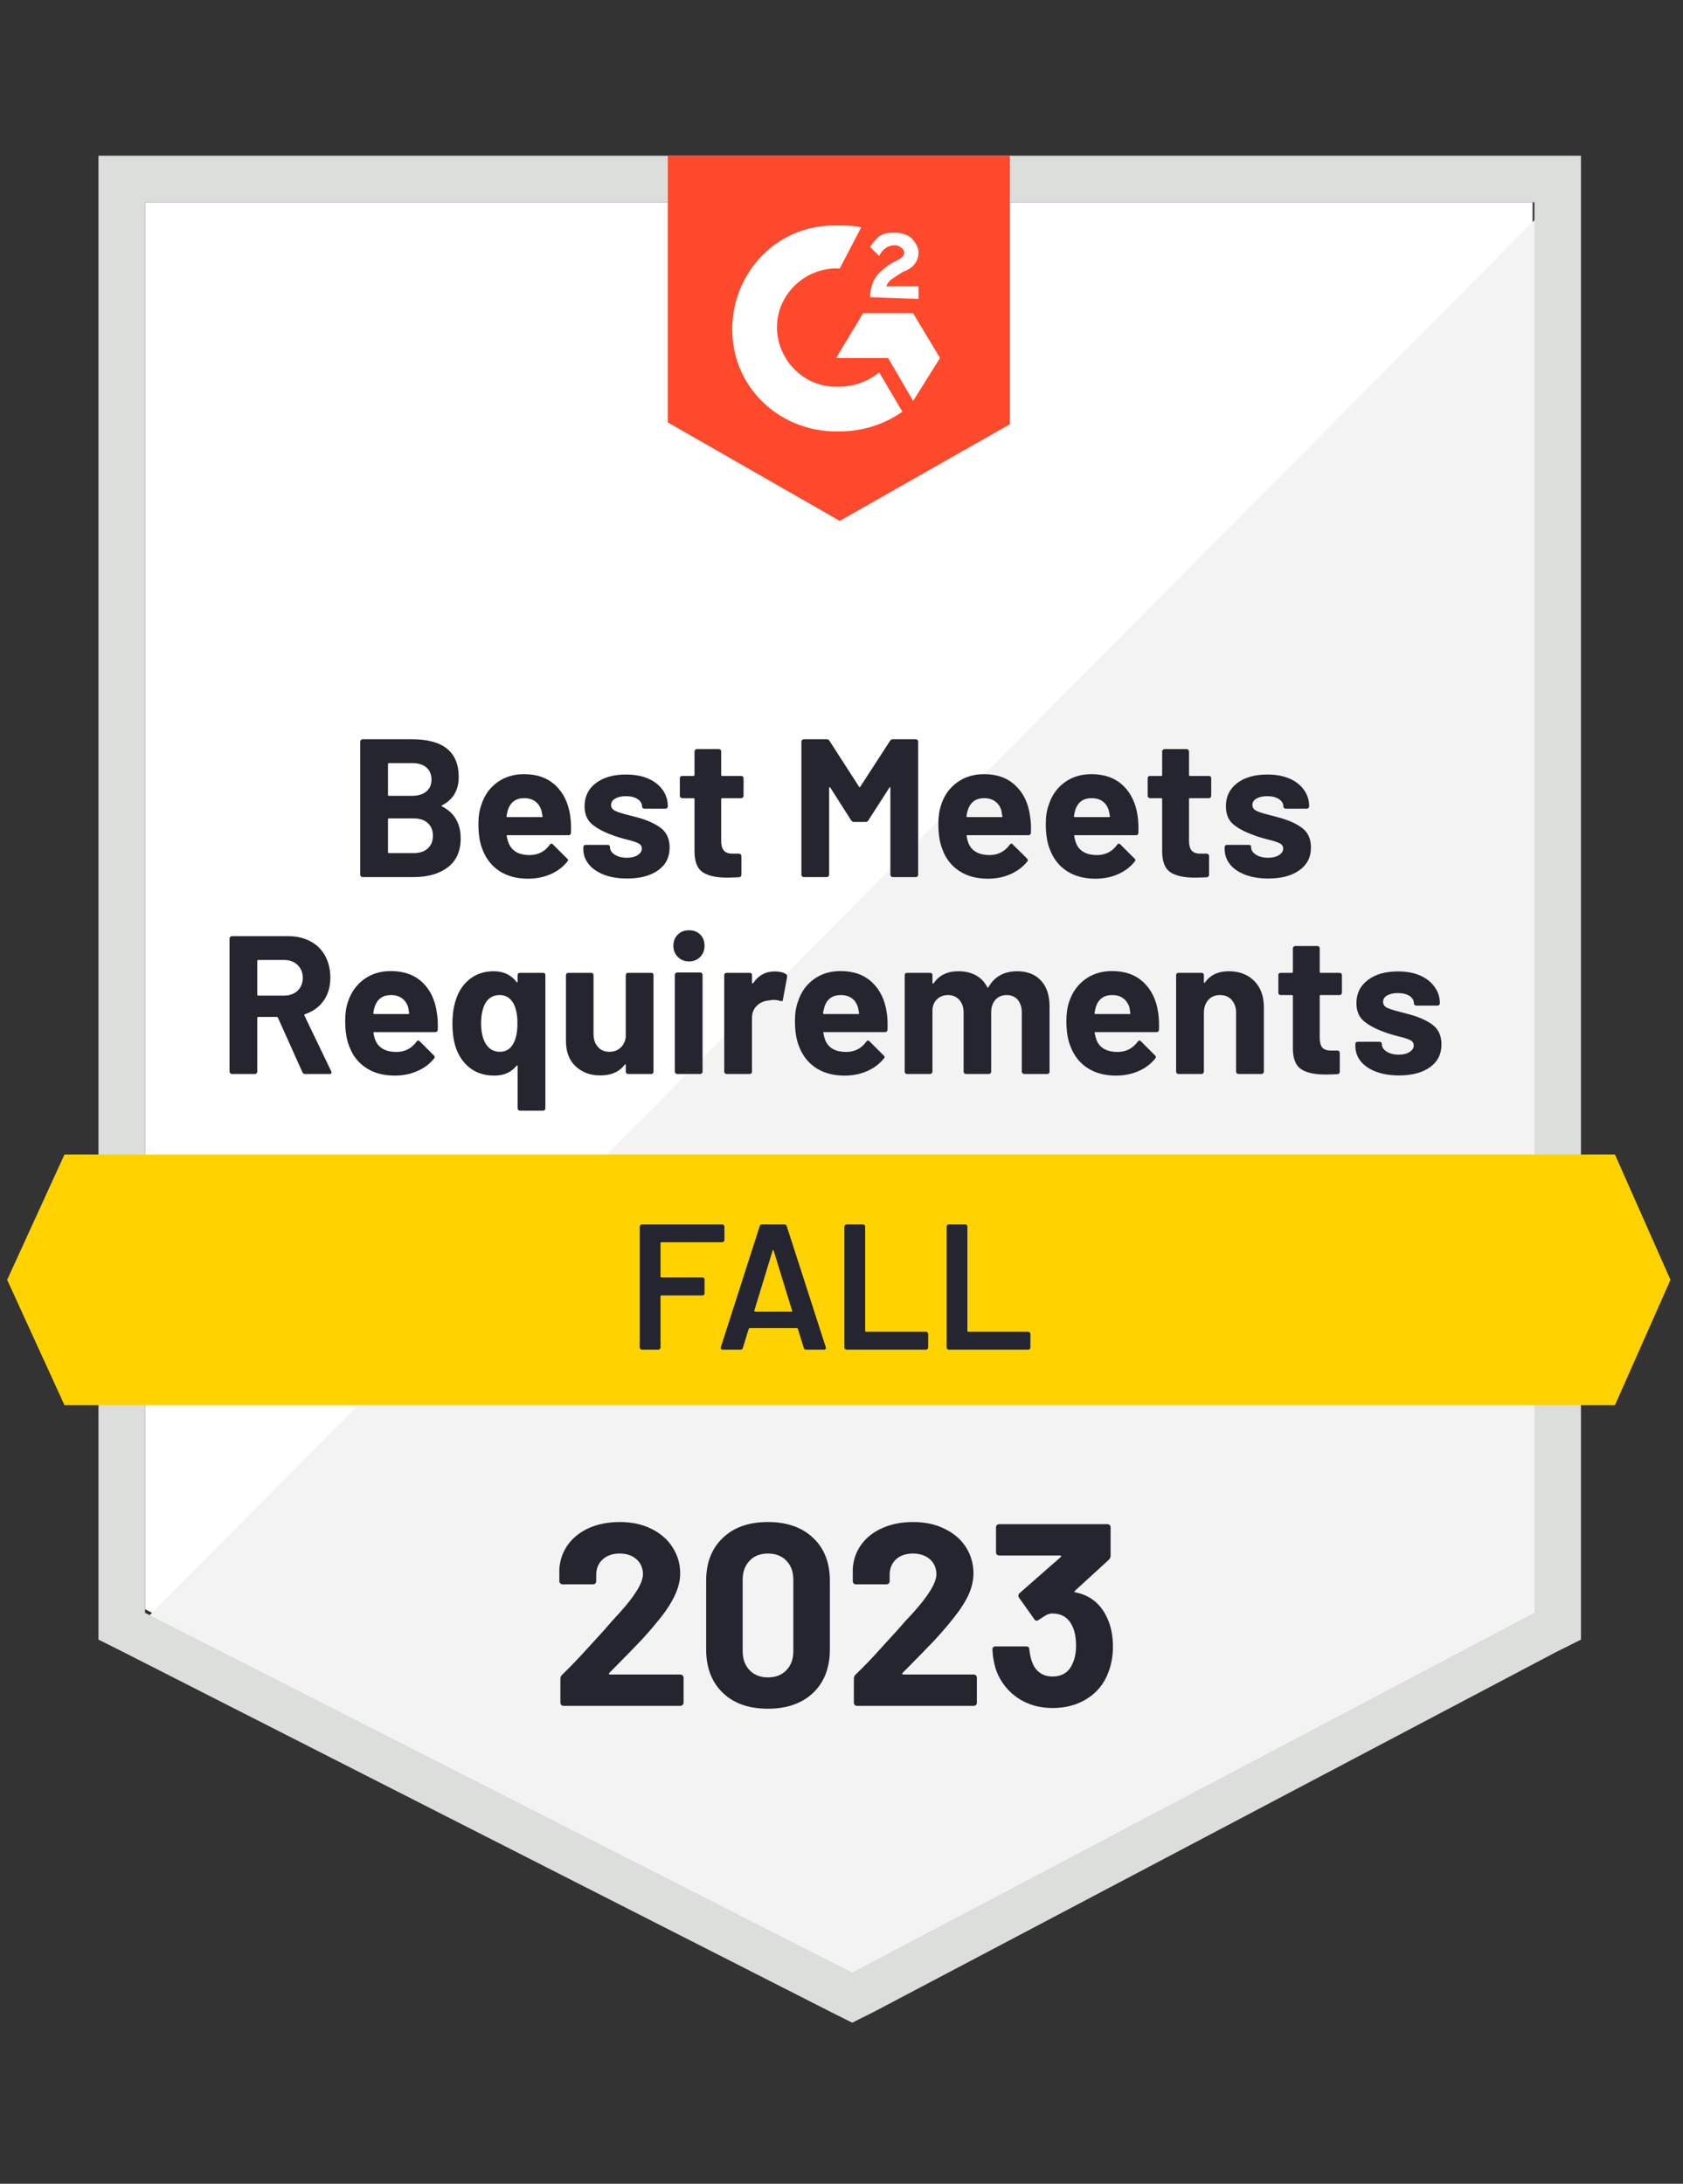
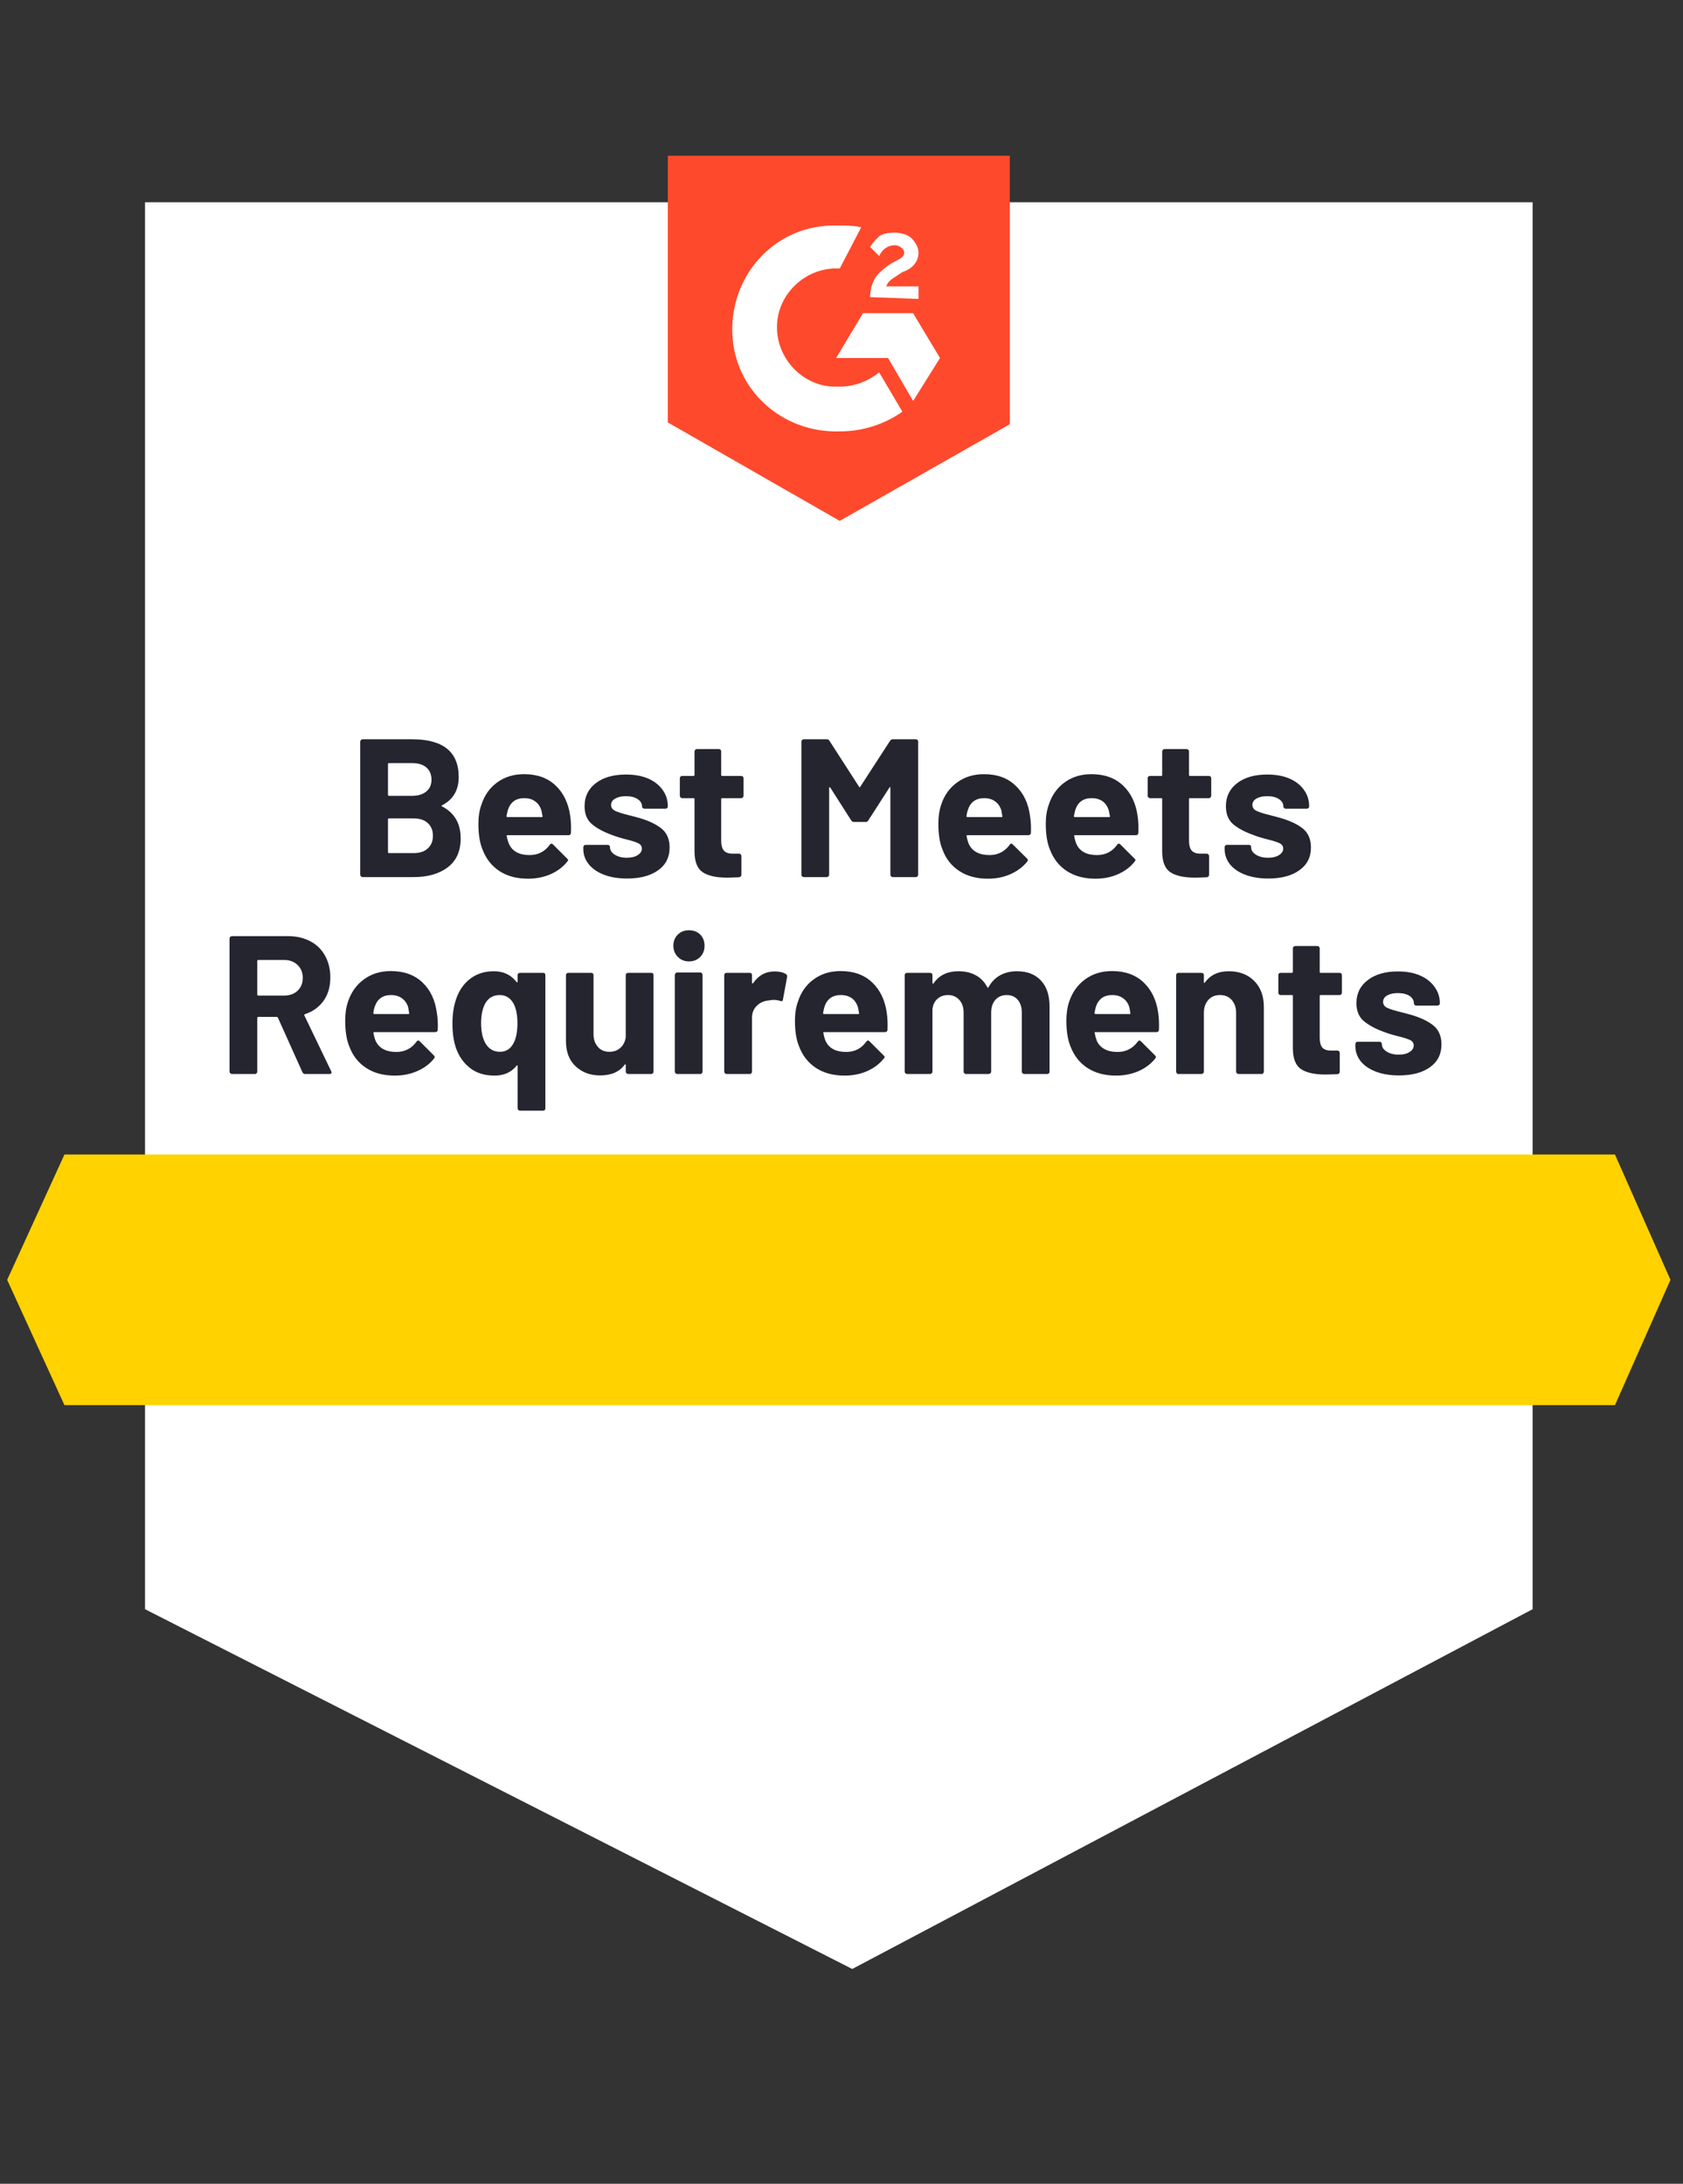
<svg xmlns="http://www.w3.org/2000/svg" width="94" height="122" viewBox="0 0 94 122" fill="none">
  <rect x="0" y="0" width="94" height="122" fill="#333333" stroke="none" />
  <path d="M8.1 89.9L47.6 110L85.6 89.9V11.3H8.1V89.9Z" fill="white" />
-   <path d="M86.401 11.6L7.301 91.3L48.301 111.6L86.401 92.1V11.6Z" fill="#F2F3F2" />
-   <path d="M5.5 37.5V91.6L6.9 92.3L46.4 112.4L47.6 113L48.8 112.4L86.9 92.3L88.3 91.6V8.7H5.5V37.5ZM8.1 90.1V11.3H85.7V90.1L47.6 110.2L8.1 90.1Z" fill="#DCDEDC" />
  <path d="M46.901 12.6C47.301 12.6 47.701 12.6 48.101 12.7L46.901 15C45.101 14.9 43.501 16.3 43.401 18.1C43.301 19.9 44.701 21.5 46.501 21.6H46.901C47.701 21.6 48.501 21.3 49.101 20.8L50.401 23C49.401 23.7 48.201 24.1 46.901 24.1C43.701 24.2 41.001 21.8 40.901 18.6C40.801 15.4 43.201 12.7 46.401 12.6H46.901ZM51.001 17.5L52.501 20L51.001 22.4L49.601 20H46.701L48.201 17.5H51.001ZM48.601 16.6C48.601 16.2 48.701 15.8 48.901 15.5C49.101 15.2 49.501 14.9 49.801 14.7L50.001 14.6C50.401 14.4 50.501 14.3 50.501 14.1C50.501 13.9 50.201 13.7 50.001 13.7C49.601 13.7 49.301 13.9 49.101 14.3L48.601 13.8C48.701 13.6 48.901 13.4 49.101 13.2C49.401 13 49.701 13 50.001 13C50.301 13 50.701 13.1 50.901 13.3C51.101 13.5 51.301 13.8 51.301 14.1C51.301 14.6 51.001 15 50.401 15.2L50.101 15.4C49.801 15.6 49.601 15.7 49.501 16H51.301V16.7L48.601 16.6ZM46.901 29.1L56.401 23.7V8.7H37.301V23.6L46.901 29.1Z" fill="#FF492C" />
  <path d="M90.2 64.5H3.6L0.4 71.5L3.6 78.5H90.2L93.3 71.5L90.2 64.5Z" fill="#FFD200" />
  <path d="M17.04 60C16.974 60 16.924 59.967 16.89 59.9L15.52 56.85C15.5 56.823 15.477 56.81 15.45 56.81H14.43C14.39 56.81 14.37 56.83 14.37 56.87V59.87C14.37 59.903 14.357 59.933 14.33 59.96C14.31 59.986 14.28 60 14.24 60H12.95C12.917 60 12.887 59.986 12.86 59.96C12.834 59.933 12.82 59.903 12.82 59.87V52.43C12.82 52.397 12.834 52.367 12.86 52.34C12.887 52.313 12.917 52.3 12.95 52.3H16.1C16.567 52.3 16.98 52.397 17.34 52.59C17.694 52.776 17.967 53.047 18.16 53.4C18.354 53.753 18.45 54.16 18.45 54.62C18.45 55.12 18.327 55.547 18.08 55.9C17.827 56.26 17.477 56.513 17.03 56.66C16.997 56.673 16.987 56.697 17 56.73L18.5 59.85C18.514 59.877 18.52 59.897 18.52 59.91C18.52 59.97 18.48 60 18.4 60H17.04ZM14.43 53.63C14.39 53.63 14.37 53.65 14.37 53.69V55.57C14.37 55.603 14.39 55.62 14.43 55.62H15.87C16.177 55.62 16.427 55.53 16.62 55.35C16.814 55.163 16.91 54.923 16.91 54.63C16.91 54.337 16.814 54.096 16.62 53.91C16.427 53.723 16.177 53.63 15.87 53.63H14.43ZM24.4 56.59C24.447 56.87 24.464 57.183 24.45 57.53C24.444 57.617 24.394 57.66 24.3 57.66H20.91C20.864 57.66 20.847 57.676 20.86 57.71C20.88 57.856 20.92 58.003 20.98 58.15C21.174 58.563 21.564 58.77 22.15 58.77C22.617 58.763 22.987 58.573 23.26 58.2C23.287 58.153 23.32 58.13 23.36 58.13C23.38 58.13 23.407 58.143 23.44 58.17L24.23 58.96C24.264 58.993 24.28 59.023 24.28 59.05C24.28 59.07 24.267 59.1 24.24 59.14C24 59.44 23.687 59.673 23.3 59.84C22.92 60.007 22.504 60.09 22.05 60.09C21.417 60.09 20.884 59.947 20.45 59.66C20.01 59.373 19.697 58.973 19.51 58.46C19.357 58.093 19.28 57.613 19.28 57.02C19.28 56.613 19.334 56.257 19.44 55.95C19.614 55.43 19.91 55.017 20.33 54.71C20.75 54.403 21.25 54.25 21.83 54.25C22.564 54.25 23.154 54.463 23.6 54.89C24.04 55.31 24.307 55.877 24.4 56.59ZM21.84 55.59C21.38 55.59 21.077 55.806 20.93 56.24C20.897 56.333 20.87 56.45 20.85 56.59C20.85 56.63 20.87 56.65 20.91 56.65H22.81C22.85 56.65 22.864 56.63 22.85 56.59C22.817 56.377 22.8 56.273 22.8 56.28C22.734 56.06 22.617 55.89 22.45 55.77C22.284 55.65 22.08 55.59 21.84 55.59ZM28.91 54.48C28.91 54.44 28.924 54.407 28.95 54.38C28.977 54.36 29.01 54.35 29.05 54.35H30.33C30.37 54.35 30.404 54.36 30.43 54.38C30.45 54.407 30.46 54.44 30.46 54.48V61.91C30.46 61.95 30.45 61.983 30.43 62.01C30.404 62.036 30.37 62.05 30.33 62.05H29.05C29.01 62.05 28.977 62.036 28.95 62.01C28.924 61.983 28.91 61.95 28.91 61.91V59.56C28.91 59.54 28.904 59.526 28.89 59.52C28.877 59.513 28.864 59.52 28.85 59.54C28.557 59.907 28.147 60.09 27.62 60.09C27.08 60.09 26.63 59.953 26.27 59.68C25.904 59.4 25.637 59.026 25.47 58.56C25.337 58.173 25.27 57.713 25.27 57.18C25.27 56.687 25.334 56.246 25.46 55.86C25.62 55.36 25.887 54.967 26.26 54.68C26.627 54.4 27.067 54.26 27.58 54.26C28.12 54.26 28.544 54.46 28.85 54.86C28.864 54.88 28.877 54.886 28.89 54.88C28.904 54.873 28.91 54.86 28.91 54.84V54.48ZM28.66 58.32C28.82 58.047 28.9 57.663 28.9 57.17C28.9 56.703 28.827 56.333 28.68 56.06C28.5 55.746 28.244 55.59 27.91 55.59C27.55 55.59 27.28 55.746 27.1 56.06C26.947 56.353 26.87 56.72 26.87 57.16C26.87 57.653 26.96 58.043 27.14 58.33C27.327 58.617 27.587 58.76 27.92 58.76C28.247 58.76 28.494 58.613 28.66 58.32ZM34.95 54.48C34.95 54.44 34.964 54.407 34.99 54.38C35.017 54.36 35.047 54.35 35.08 54.35H36.37C36.41 54.35 36.444 54.36 36.47 54.38C36.49 54.407 36.5 54.44 36.5 54.48V59.87C36.5 59.903 36.49 59.933 36.47 59.96C36.444 59.986 36.41 60 36.37 60H35.08C35.047 60 35.017 59.986 34.99 59.96C34.964 59.933 34.95 59.903 34.95 59.87V59.49C34.95 59.47 34.944 59.46 34.93 59.46C34.917 59.453 34.904 59.46 34.89 59.48C34.597 59.88 34.14 60.08 33.52 60.08C32.967 60.08 32.51 59.91 32.15 59.57C31.79 59.236 31.61 58.763 31.61 58.15V54.48C31.61 54.44 31.624 54.407 31.65 54.38C31.677 54.36 31.707 54.35 31.74 54.35H33.02C33.054 54.35 33.084 54.36 33.11 54.38C33.137 54.407 33.15 54.44 33.15 54.48V57.77C33.15 58.063 33.23 58.3 33.39 58.48C33.544 58.666 33.76 58.76 34.04 58.76C34.287 58.76 34.494 58.683 34.66 58.53C34.82 58.383 34.917 58.187 34.95 57.94V54.48ZM38.48 53.71C38.234 53.71 38.027 53.627 37.86 53.46C37.694 53.293 37.61 53.087 37.61 52.84C37.61 52.58 37.694 52.37 37.86 52.21C38.02 52.05 38.227 51.97 38.48 51.97C38.74 51.97 38.95 52.05 39.11 52.21C39.27 52.37 39.35 52.58 39.35 52.84C39.35 53.087 39.27 53.293 39.11 53.46C38.944 53.627 38.734 53.71 38.48 53.71ZM37.82 60C37.787 60 37.757 59.986 37.73 59.96C37.704 59.933 37.69 59.903 37.69 59.87V54.47C37.69 54.43 37.704 54.397 37.73 54.37C37.757 54.343 37.787 54.33 37.82 54.33H39.11C39.15 54.33 39.18 54.343 39.2 54.37C39.227 54.397 39.24 54.43 39.24 54.47V59.87C39.24 59.903 39.227 59.933 39.2 59.96C39.18 59.986 39.15 60 39.11 60H37.82ZM43.27 54.27C43.53 54.27 43.74 54.32 43.9 54.42C43.954 54.453 43.974 54.51 43.96 54.59L43.73 55.84C43.724 55.926 43.674 55.953 43.58 55.92C43.467 55.88 43.337 55.86 43.19 55.86C43.13 55.86 43.05 55.87 42.95 55.89C42.684 55.91 42.46 56.007 42.28 56.18C42.094 56.353 42 56.583 42 56.87V59.87C42 59.903 41.99 59.933 41.97 59.96C41.944 59.986 41.91 60 41.87 60H40.58C40.547 60 40.517 59.986 40.49 59.96C40.464 59.933 40.45 59.903 40.45 59.87V54.48C40.45 54.44 40.464 54.407 40.49 54.38C40.517 54.36 40.547 54.35 40.58 54.35H41.87C41.91 54.35 41.944 54.36 41.97 54.38C41.99 54.407 42 54.44 42 54.48V54.9C42 54.92 42.01 54.933 42.03 54.94C42.044 54.947 42.054 54.943 42.06 54.93C42.36 54.49 42.764 54.27 43.27 54.27ZM49.53 56.59C49.57 56.87 49.584 57.183 49.57 57.53C49.564 57.617 49.517 57.66 49.43 57.66H46.03C45.984 57.66 45.97 57.676 45.99 57.71C46.01 57.856 46.05 58.003 46.11 58.15C46.297 58.563 46.684 58.77 47.27 58.77C47.744 58.763 48.114 58.573 48.38 58.2C48.414 58.153 48.447 58.13 48.48 58.13C48.507 58.13 48.534 58.143 48.56 58.17L49.35 58.96C49.39 58.993 49.41 59.023 49.41 59.05C49.41 59.07 49.394 59.1 49.36 59.14C49.12 59.44 48.81 59.673 48.43 59.84C48.05 60.007 47.63 60.09 47.17 60.09C46.544 60.09 46.01 59.947 45.57 59.66C45.137 59.373 44.824 58.973 44.63 58.46C44.477 58.093 44.4 57.613 44.4 57.02C44.4 56.613 44.457 56.257 44.57 55.95C44.737 55.43 45.03 55.017 45.45 54.71C45.87 54.403 46.37 54.25 46.95 54.25C47.684 54.25 48.274 54.463 48.72 54.89C49.16 55.31 49.43 55.877 49.53 56.59ZM46.96 55.59C46.5 55.59 46.197 55.806 46.05 56.24C46.024 56.333 45.997 56.45 45.97 56.59C45.97 56.63 45.99 56.65 46.03 56.65H47.93C47.977 56.65 47.994 56.63 47.98 56.59C47.94 56.377 47.92 56.273 47.92 56.28C47.854 56.06 47.74 55.89 47.58 55.77C47.414 55.65 47.207 55.59 46.96 55.59ZM56.8 54.26C57.374 54.26 57.82 54.433 58.14 54.78C58.46 55.12 58.62 55.603 58.62 56.23V59.87C58.62 59.903 58.61 59.933 58.59 59.96C58.564 59.986 58.53 60 58.49 60H57.21C57.17 60 57.137 59.986 57.11 59.96C57.084 59.933 57.07 59.903 57.07 59.87V56.57C57.07 56.27 56.994 56.03 56.84 55.85C56.687 55.676 56.484 55.59 56.23 55.59C55.97 55.59 55.76 55.676 55.6 55.85C55.44 56.03 55.36 56.267 55.36 56.56V59.87C55.36 59.903 55.347 59.933 55.32 59.96C55.294 59.986 55.264 60 55.23 60H53.95C53.91 60 53.88 59.986 53.86 59.96C53.834 59.933 53.82 59.903 53.82 59.87V56.57C53.82 56.276 53.74 56.04 53.58 55.86C53.414 55.68 53.204 55.59 52.95 55.59C52.717 55.59 52.52 55.66 52.36 55.8C52.2 55.94 52.107 56.133 52.08 56.38V59.87C52.08 59.903 52.067 59.933 52.04 59.96C52.014 59.986 51.984 60 51.95 60H50.66C50.627 60 50.597 59.986 50.57 59.96C50.544 59.933 50.53 59.903 50.53 59.87V54.48C50.53 54.44 50.544 54.407 50.57 54.38C50.597 54.36 50.627 54.35 50.66 54.35H51.95C51.984 54.35 52.014 54.36 52.04 54.38C52.067 54.407 52.08 54.44 52.08 54.48V54.91C52.08 54.93 52.087 54.943 52.1 54.95C52.114 54.956 52.13 54.95 52.15 54.93C52.45 54.483 52.914 54.26 53.54 54.26C53.907 54.26 54.23 54.337 54.51 54.49C54.784 54.643 54.994 54.863 55.14 55.15C55.16 55.19 55.184 55.19 55.21 55.15C55.377 54.85 55.597 54.627 55.87 54.48C56.144 54.333 56.454 54.26 56.8 54.26ZM64.69 56.59C64.73 56.87 64.744 57.183 64.73 57.53C64.724 57.617 64.677 57.66 64.59 57.66H61.19C61.144 57.66 61.127 57.676 61.14 57.71C61.167 57.856 61.207 58.003 61.26 58.15C61.454 58.563 61.844 58.77 62.43 58.77C62.897 58.763 63.267 58.573 63.54 58.2C63.574 58.153 63.607 58.13 63.64 58.13C63.66 58.13 63.687 58.143 63.72 58.17L64.51 58.96C64.544 58.993 64.56 59.023 64.56 59.05C64.56 59.07 64.547 59.1 64.52 59.14C64.28 59.44 63.97 59.673 63.59 59.84C63.204 60.007 62.784 60.09 62.33 60.09C61.704 60.09 61.17 59.947 60.73 59.66C60.297 59.373 59.984 58.973 59.79 58.46C59.637 58.093 59.56 57.613 59.56 57.02C59.56 56.613 59.614 56.257 59.72 55.95C59.894 55.43 60.19 55.017 60.61 54.71C61.03 54.403 61.53 54.25 62.11 54.25C62.844 54.25 63.434 54.463 63.88 54.89C64.32 55.31 64.59 55.877 64.69 56.59ZM62.12 55.59C61.66 55.59 61.357 55.806 61.21 56.24C61.184 56.333 61.157 56.45 61.13 56.59C61.13 56.63 61.15 56.65 61.19 56.65H63.09C63.137 56.65 63.15 56.63 63.13 56.59C63.097 56.377 63.08 56.273 63.08 56.28C63.014 56.06 62.897 55.89 62.73 55.77C62.57 55.65 62.367 55.59 62.12 55.59ZM68.63 54.26C69.217 54.26 69.69 54.44 70.05 54.8C70.41 55.16 70.59 55.647 70.59 56.26V59.87C70.59 59.903 70.577 59.933 70.55 59.96C70.53 59.986 70.5 60 70.46 60H69.17C69.137 60 69.107 59.986 69.08 59.96C69.054 59.933 69.04 59.903 69.04 59.87V56.58C69.04 56.286 68.957 56.047 68.79 55.86C68.63 55.68 68.414 55.59 68.14 55.59C67.867 55.59 67.65 55.68 67.49 55.86C67.324 56.047 67.24 56.286 67.24 56.58V59.87C67.24 59.903 67.227 59.933 67.2 59.96C67.174 59.986 67.144 60 67.11 60H65.82C65.78 60 65.75 59.986 65.73 59.96C65.704 59.933 65.69 59.903 65.69 59.87V54.48C65.69 54.44 65.704 54.407 65.73 54.38C65.75 54.36 65.78 54.35 65.82 54.35H67.11C67.144 54.35 67.174 54.36 67.2 54.38C67.227 54.407 67.24 54.44 67.24 54.48V54.86C67.24 54.886 67.247 54.903 67.26 54.91C67.274 54.916 67.284 54.913 67.29 54.9C67.59 54.473 68.037 54.26 68.63 54.26ZM74.95 55.46C74.95 55.493 74.937 55.523 74.91 55.55C74.884 55.577 74.854 55.59 74.82 55.59H73.76C73.727 55.59 73.71 55.606 73.71 55.64V57.98C73.71 58.22 73.757 58.4 73.85 58.52C73.95 58.633 74.11 58.69 74.33 58.69H74.7C74.734 58.69 74.764 58.703 74.79 58.73C74.817 58.757 74.83 58.786 74.83 58.82V59.87C74.83 59.95 74.787 59.996 74.7 60.01C74.387 60.023 74.167 60.03 74.04 60.03C73.427 60.03 72.97 59.93 72.67 59.73C72.37 59.53 72.217 59.15 72.21 58.59V55.64C72.21 55.606 72.19 55.59 72.15 55.59H71.53C71.49 55.59 71.457 55.577 71.43 55.55C71.41 55.523 71.4 55.493 71.4 55.46V54.48C71.4 54.44 71.41 54.407 71.43 54.38C71.457 54.36 71.49 54.35 71.53 54.35H72.15C72.19 54.35 72.21 54.33 72.21 54.29V52.98C72.21 52.947 72.224 52.916 72.25 52.89C72.277 52.863 72.307 52.85 72.34 52.85H73.57C73.61 52.85 73.644 52.863 73.67 52.89C73.697 52.916 73.71 52.947 73.71 52.98V54.29C73.71 54.33 73.727 54.35 73.76 54.35H74.82C74.854 54.35 74.884 54.36 74.91 54.38C74.937 54.407 74.95 54.44 74.95 54.48V55.46ZM78.14 60.08C77.647 60.08 77.217 60.01 76.85 59.87C76.484 59.73 76.2 59.536 76 59.29C75.8 59.036 75.7 58.753 75.7 58.44V58.33C75.7 58.29 75.714 58.257 75.74 58.23C75.76 58.21 75.79 58.2 75.83 58.2H77.05C77.084 58.2 77.114 58.21 77.14 58.23C77.167 58.257 77.18 58.29 77.18 58.33V58.34C77.18 58.5 77.27 58.636 77.45 58.75C77.63 58.863 77.857 58.92 78.13 58.92C78.377 58.92 78.577 58.87 78.73 58.77C78.884 58.67 78.96 58.55 78.96 58.41C78.96 58.276 78.897 58.176 78.77 58.11C78.637 58.043 78.42 57.973 78.12 57.9C77.774 57.813 77.5 57.73 77.3 57.65C76.834 57.483 76.46 57.283 76.18 57.05C75.9 56.816 75.76 56.48 75.76 56.04C75.76 55.5 75.974 55.07 76.4 54.75C76.82 54.43 77.377 54.27 78.07 54.27C78.544 54.27 78.954 54.343 79.3 54.49C79.654 54.643 79.927 54.856 80.12 55.13C80.32 55.397 80.42 55.703 80.42 56.05C80.42 56.09 80.407 56.12 80.38 56.14C80.354 56.166 80.32 56.18 80.28 56.18H79.11C79.07 56.18 79.037 56.166 79.01 56.14C78.984 56.12 78.97 56.09 78.97 56.05C78.97 55.89 78.89 55.753 78.73 55.64C78.564 55.533 78.344 55.48 78.07 55.48C77.83 55.48 77.634 55.523 77.48 55.61C77.327 55.697 77.25 55.816 77.25 55.97C77.25 56.117 77.324 56.227 77.47 56.3C77.624 56.373 77.877 56.453 78.23 56.54C78.31 56.56 78.4 56.583 78.5 56.61C78.607 56.636 78.717 56.666 78.83 56.7C79.35 56.853 79.76 57.05 80.06 57.29C80.36 57.536 80.51 57.89 80.51 58.35C80.51 58.89 80.297 59.313 79.87 59.62C79.444 59.926 78.867 60.08 78.14 60.08ZM24.69 44.99C24.644 45.01 24.644 45.03 24.69 45.05C25.384 45.41 25.73 46.007 25.73 46.84C25.73 47.553 25.487 48.093 25 48.46C24.52 48.82 23.887 49 23.1 49H20.25C20.217 49 20.187 48.986 20.16 48.96C20.134 48.933 20.12 48.903 20.12 48.87V41.43C20.12 41.397 20.134 41.367 20.16 41.34C20.187 41.313 20.217 41.3 20.25 41.3H23.01C24.75 41.3 25.62 42.003 25.62 43.41C25.62 44.143 25.31 44.67 24.69 44.99ZM21.73 42.63C21.69 42.63 21.67 42.65 21.67 42.69V44.4C21.67 44.44 21.69 44.46 21.73 44.46H23.01C23.357 44.46 23.627 44.377 23.82 44.21C24.007 44.05 24.1 43.833 24.1 43.56C24.1 43.273 24.007 43.047 23.82 42.88C23.627 42.713 23.357 42.63 23.01 42.63H21.73ZM23.1 47.66C23.44 47.66 23.704 47.573 23.89 47.4C24.084 47.227 24.18 46.99 24.18 46.69C24.18 46.39 24.084 46.153 23.89 45.98C23.704 45.806 23.437 45.72 23.09 45.72H21.73C21.69 45.72 21.67 45.74 21.67 45.78V47.6C21.67 47.64 21.69 47.66 21.73 47.66H23.1ZM31.85 45.59C31.89 45.87 31.904 46.183 31.89 46.53C31.884 46.617 31.837 46.66 31.75 46.66H28.35C28.304 46.66 28.287 46.676 28.3 46.71C28.327 46.856 28.37 47.003 28.43 47.15C28.617 47.563 29.004 47.77 29.59 47.77C30.064 47.763 30.434 47.573 30.7 47.2C30.734 47.153 30.767 47.13 30.8 47.13C30.82 47.13 30.847 47.143 30.88 47.17L31.67 47.96C31.71 47.993 31.73 48.023 31.73 48.05C31.73 48.07 31.714 48.1 31.68 48.14C31.44 48.44 31.13 48.673 30.75 48.84C30.364 49.007 29.944 49.09 29.49 49.09C28.864 49.09 28.33 48.947 27.89 48.66C27.457 48.373 27.144 47.973 26.95 47.46C26.797 47.093 26.72 46.613 26.72 46.02C26.72 45.613 26.777 45.257 26.89 44.95C27.057 44.43 27.35 44.017 27.77 43.71C28.19 43.403 28.69 43.25 29.27 43.25C30.004 43.25 30.594 43.463 31.04 43.89C31.48 44.31 31.75 44.877 31.85 45.59ZM29.28 44.59C28.82 44.59 28.517 44.806 28.37 45.24C28.344 45.333 28.317 45.45 28.29 45.59C28.29 45.63 28.31 45.65 28.35 45.65H30.25C30.297 45.65 30.314 45.63 30.3 45.59C30.26 45.377 30.24 45.273 30.24 45.28C30.174 45.06 30.057 44.89 29.89 44.77C29.73 44.65 29.527 44.59 29.28 44.59ZM35.03 49.08C34.537 49.08 34.107 49.01 33.74 48.87C33.374 48.73 33.09 48.536 32.89 48.29C32.684 48.036 32.58 47.753 32.58 47.44V47.33C32.58 47.29 32.594 47.257 32.62 47.23C32.647 47.21 32.68 47.2 32.72 47.2H33.94C33.974 47.2 34.004 47.21 34.03 47.23C34.057 47.257 34.07 47.29 34.07 47.33V47.34C34.07 47.5 34.16 47.636 34.34 47.75C34.52 47.863 34.744 47.92 35.01 47.92C35.264 47.92 35.467 47.87 35.62 47.77C35.774 47.67 35.85 47.55 35.85 47.41C35.85 47.276 35.784 47.176 35.65 47.11C35.517 47.043 35.3 46.973 35 46.9C34.66 46.813 34.39 46.73 34.19 46.65C33.724 46.483 33.35 46.283 33.07 46.05C32.79 45.816 32.65 45.48 32.65 45.04C32.65 44.5 32.86 44.07 33.28 43.75C33.7 43.43 34.26 43.27 34.96 43.27C35.427 43.27 35.837 43.343 36.19 43.49C36.544 43.643 36.817 43.856 37.01 44.13C37.204 44.397 37.3 44.703 37.3 45.05C37.3 45.09 37.287 45.12 37.26 45.14C37.24 45.166 37.21 45.18 37.17 45.18H35.99C35.957 45.18 35.927 45.166 35.9 45.14C35.874 45.12 35.86 45.09 35.86 45.05C35.86 44.89 35.777 44.753 35.61 44.64C35.45 44.533 35.234 44.48 34.96 44.48C34.72 44.48 34.524 44.523 34.37 44.61C34.21 44.697 34.13 44.816 34.13 44.97C34.13 45.117 34.207 45.227 34.36 45.3C34.514 45.373 34.764 45.453 35.11 45.54L35.39 45.61L35.72 45.7C36.24 45.853 36.65 46.05 36.95 46.29C37.25 46.536 37.4 46.89 37.4 47.35C37.4 47.89 37.187 48.313 36.76 48.62C36.327 48.926 35.75 49.08 35.03 49.08ZM41.53 44.46C41.53 44.493 41.517 44.523 41.49 44.55C41.464 44.577 41.43 44.59 41.39 44.59H40.34C40.3 44.59 40.28 44.606 40.28 44.64V46.98C40.28 47.22 40.33 47.4 40.43 47.52C40.53 47.633 40.69 47.69 40.91 47.69H41.27C41.31 47.69 41.344 47.703 41.37 47.73C41.397 47.757 41.41 47.786 41.41 47.82V48.87C41.41 48.95 41.364 48.996 41.27 49.01C40.964 49.023 40.744 49.03 40.61 49.03C40.004 49.03 39.55 48.93 39.25 48.73C38.95 48.53 38.797 48.15 38.79 47.59V44.64C38.79 44.606 38.77 44.59 38.73 44.59H38.11C38.07 44.59 38.037 44.577 38.01 44.55C37.984 44.523 37.97 44.493 37.97 44.46V43.48C37.97 43.44 37.984 43.407 38.01 43.38C38.037 43.36 38.07 43.35 38.11 43.35H38.73C38.77 43.35 38.79 43.33 38.79 43.29V41.98C38.79 41.947 38.804 41.916 38.83 41.89C38.85 41.863 38.88 41.85 38.92 41.85H40.15C40.19 41.85 40.224 41.863 40.25 41.89C40.27 41.916 40.28 41.947 40.28 41.98V43.29C40.28 43.33 40.3 43.35 40.34 43.35H41.39C41.43 43.35 41.464 43.36 41.49 43.38C41.517 43.407 41.53 43.44 41.53 43.48V44.46ZM49.71 41.39C49.75 41.33 49.8 41.3 49.86 41.3H51.15C51.19 41.3 51.224 41.313 51.25 41.34C51.27 41.367 51.28 41.397 51.28 41.43V48.87C51.28 48.903 51.27 48.933 51.25 48.96C51.224 48.986 51.19 49 51.15 49H49.86C49.827 49 49.797 48.986 49.77 48.96C49.744 48.933 49.73 48.903 49.73 48.87V44.02C49.73 43.986 49.724 43.97 49.71 43.97C49.697 43.97 49.684 43.983 49.67 44.01L48.5 45.83C48.467 45.89 48.417 45.92 48.35 45.92H47.7C47.634 45.92 47.58 45.89 47.54 45.83L46.38 44.01C46.367 43.983 46.35 43.973 46.33 43.98C46.317 43.98 46.31 43.996 46.31 44.03V48.87C46.31 48.903 46.297 48.933 46.27 48.96C46.244 48.986 46.214 49 46.18 49H44.89C44.857 49 44.827 48.986 44.8 48.96C44.774 48.933 44.76 48.903 44.76 48.87V41.43C44.76 41.397 44.774 41.367 44.8 41.34C44.827 41.313 44.857 41.3 44.89 41.3H46.18C46.247 41.3 46.297 41.33 46.33 41.39L47.98 43.95C48.007 43.996 48.03 43.996 48.05 43.95L49.71 41.39ZM57.53 45.59C57.577 45.87 57.594 46.183 57.58 46.53C57.567 46.617 57.517 46.66 57.43 46.66H54.03C53.99 46.66 53.977 46.676 53.99 46.71C54.01 46.856 54.05 47.003 54.11 47.15C54.304 47.563 54.694 47.77 55.28 47.77C55.747 47.763 56.117 47.573 56.39 47.2C56.417 47.153 56.45 47.13 56.49 47.13C56.51 47.13 56.534 47.143 56.56 47.17L57.36 47.96C57.394 47.993 57.41 48.023 57.41 48.05C57.41 48.07 57.397 48.1 57.37 48.14C57.124 48.44 56.81 48.673 56.43 48.84C56.05 49.007 55.634 49.09 55.18 49.09C54.547 49.09 54.014 48.947 53.58 48.66C53.14 48.373 52.827 47.973 52.64 47.46C52.487 47.093 52.41 46.613 52.41 46.02C52.41 45.613 52.464 45.257 52.57 44.95C52.737 44.43 53.034 44.017 53.46 43.71C53.88 43.403 54.38 43.25 54.96 43.25C55.694 43.25 56.28 43.463 56.72 43.89C57.167 44.31 57.437 44.877 57.53 45.59ZM54.97 44.59C54.51 44.59 54.207 44.806 54.06 45.24C54.027 45.333 54 45.45 53.98 45.59C53.98 45.63 53.997 45.65 54.03 45.65H55.94C55.98 45.65 55.994 45.63 55.98 45.59C55.947 45.377 55.93 45.273 55.93 45.28C55.864 45.06 55.747 44.89 55.58 44.77C55.414 44.65 55.21 44.59 54.97 44.59ZM63.54 45.59C63.58 45.87 63.594 46.183 63.58 46.53C63.574 46.617 63.527 46.66 63.44 46.66H60.04C59.994 46.66 59.98 46.676 60 46.71C60.02 46.856 60.06 47.003 60.12 47.15C60.307 47.563 60.694 47.77 61.28 47.77C61.754 47.763 62.124 47.573 62.39 47.2C62.424 47.153 62.457 47.13 62.49 47.13C62.517 47.13 62.544 47.143 62.57 47.17L63.36 47.96C63.4 47.993 63.42 48.023 63.42 48.05C63.42 48.07 63.404 48.1 63.37 48.14C63.13 48.44 62.82 48.673 62.44 48.84C62.06 49.007 61.64 49.09 61.18 49.09C60.554 49.09 60.02 48.947 59.58 48.66C59.147 48.373 58.834 47.973 58.64 47.46C58.487 47.093 58.41 46.613 58.41 46.02C58.41 45.613 58.467 45.257 58.58 44.95C58.747 44.43 59.04 44.017 59.46 43.71C59.88 43.403 60.38 43.25 60.96 43.25C61.694 43.25 62.284 43.463 62.73 43.89C63.17 44.31 63.44 44.877 63.54 45.59ZM60.97 44.59C60.51 44.59 60.207 44.806 60.06 45.24C60.034 45.333 60.007 45.45 59.98 45.59C59.98 45.63 60 45.65 60.04 45.65H61.94C61.987 45.65 62.004 45.63 61.99 45.59C61.95 45.377 61.93 45.273 61.93 45.28C61.864 45.06 61.75 44.89 61.59 44.77C61.424 44.65 61.217 44.59 60.97 44.59ZM67.65 44.46C67.65 44.493 67.637 44.523 67.61 44.55C67.59 44.577 67.56 44.59 67.52 44.59H66.46C66.427 44.59 66.41 44.606 66.41 44.64V46.98C66.41 47.22 66.46 47.4 66.56 47.52C66.66 47.633 66.82 47.69 67.04 47.69H67.4C67.434 47.69 67.464 47.703 67.49 47.73C67.517 47.757 67.53 47.786 67.53 47.82V48.87C67.53 48.95 67.487 48.996 67.4 49.01C67.094 49.023 66.874 49.03 66.74 49.03C66.134 49.03 65.677 48.93 65.37 48.73C65.07 48.53 64.917 48.15 64.91 47.59V44.64C64.91 44.606 64.894 44.59 64.86 44.59H64.23C64.197 44.59 64.167 44.577 64.14 44.55C64.114 44.523 64.1 44.493 64.1 44.46V43.48C64.1 43.44 64.114 43.407 64.14 43.38C64.167 43.36 64.197 43.35 64.23 43.35H64.86C64.894 43.35 64.91 43.33 64.91 43.29V41.98C64.91 41.947 64.924 41.916 64.95 41.89C64.977 41.863 65.007 41.85 65.04 41.85H66.28C66.314 41.85 66.344 41.863 66.37 41.89C66.397 41.916 66.41 41.947 66.41 41.98V43.29C66.41 43.33 66.427 43.35 66.46 43.35H67.52C67.56 43.35 67.59 43.36 67.61 43.38C67.637 43.407 67.65 43.44 67.65 43.48V44.46ZM70.84 49.08C70.354 49.08 69.924 49.01 69.55 48.87C69.184 48.73 68.9 48.536 68.7 48.29C68.5 48.036 68.4 47.753 68.4 47.44V47.33C68.4 47.29 68.414 47.257 68.44 47.23C68.467 47.21 68.497 47.2 68.53 47.2H69.75C69.79 47.2 69.824 47.21 69.85 47.23C69.87 47.257 69.88 47.29 69.88 47.33V47.34C69.88 47.5 69.97 47.636 70.15 47.75C70.33 47.863 70.557 47.92 70.83 47.92C71.077 47.92 71.28 47.87 71.44 47.77C71.594 47.67 71.67 47.55 71.67 47.41C71.67 47.276 71.604 47.176 71.47 47.11C71.337 47.043 71.12 46.973 70.82 46.9C70.474 46.813 70.204 46.73 70.01 46.65C69.537 46.483 69.16 46.283 68.88 46.05C68.607 45.816 68.47 45.48 68.47 45.04C68.47 44.5 68.68 44.07 69.1 43.75C69.52 43.43 70.08 43.27 70.78 43.27C71.247 43.27 71.657 43.343 72.01 43.49C72.364 43.643 72.637 43.856 72.83 44.13C73.024 44.397 73.12 44.703 73.12 45.05C73.12 45.09 73.107 45.12 73.08 45.14C73.054 45.166 73.024 45.18 72.99 45.18H71.81C71.77 45.18 71.74 45.166 71.72 45.14C71.694 45.12 71.68 45.09 71.68 45.05C71.68 44.89 71.597 44.753 71.43 44.64C71.264 44.533 71.047 44.48 70.78 44.48C70.534 44.48 70.334 44.523 70.18 44.61C70.027 44.697 69.95 44.816 69.95 44.97C69.95 45.117 70.027 45.227 70.18 45.3C70.327 45.373 70.577 45.453 70.93 45.54C71.01 45.56 71.1 45.583 71.2 45.61C71.307 45.636 71.417 45.666 71.53 45.7C72.057 45.853 72.47 46.05 72.77 46.29C73.07 46.536 73.22 46.89 73.22 47.35C73.22 47.89 73.004 48.313 72.57 48.62C72.144 48.926 71.567 49.08 70.84 49.08Z" fill="#252530" />
-   <path d="M40.461 69.28C40.461 69.313 40.447 69.34 40.42 69.36C40.401 69.387 40.374 69.4 40.34 69.4H36.941C36.907 69.4 36.891 69.417 36.891 69.45V71.32C36.891 71.353 36.907 71.37 36.941 71.37H39.23C39.264 71.37 39.294 71.38 39.321 71.4C39.34 71.427 39.35 71.457 39.35 71.49V72.25C39.35 72.283 39.34 72.313 39.321 72.34C39.294 72.36 39.264 72.37 39.23 72.37H36.941C36.907 72.37 36.891 72.387 36.891 72.42V75.28C36.891 75.313 36.877 75.34 36.85 75.36C36.831 75.387 36.804 75.4 36.77 75.4H35.85C35.817 75.4 35.791 75.387 35.77 75.36C35.744 75.34 35.73 75.313 35.73 75.28V68.52C35.73 68.487 35.744 68.46 35.77 68.44C35.791 68.413 35.817 68.4 35.85 68.4H40.34C40.374 68.4 40.401 68.413 40.42 68.44C40.447 68.46 40.461 68.487 40.461 68.52V69.28ZM45.02 75.4C44.954 75.4 44.91 75.367 44.891 75.3L44.56 74.23C44.547 74.203 44.531 74.19 44.511 74.19H41.87C41.85 74.19 41.834 74.203 41.821 74.23L41.49 75.3C41.471 75.367 41.427 75.4 41.361 75.4H40.361C40.321 75.4 40.291 75.387 40.27 75.36C40.251 75.34 40.247 75.307 40.261 75.26L42.431 68.5C42.45 68.433 42.494 68.4 42.56 68.4H43.81C43.877 68.4 43.92 68.433 43.941 68.5L46.12 75.26C46.127 75.273 46.13 75.29 46.13 75.31C46.13 75.37 46.094 75.4 46.02 75.4H45.02ZM42.13 73.22C42.124 73.26 42.137 73.28 42.17 73.28H44.2C44.24 73.28 44.254 73.26 44.24 73.22L43.211 69.87C43.204 69.843 43.194 69.83 43.181 69.83C43.167 69.83 43.157 69.843 43.151 69.87L42.13 73.22ZM47.281 75.4C47.247 75.4 47.221 75.387 47.2 75.36C47.174 75.34 47.16 75.313 47.16 75.28V68.52C47.16 68.487 47.174 68.46 47.2 68.44C47.221 68.413 47.247 68.4 47.281 68.4H48.2C48.234 68.4 48.264 68.413 48.291 68.44C48.31 68.46 48.321 68.487 48.321 68.52V74.35C48.321 74.383 48.337 74.4 48.37 74.4H51.721C51.754 74.4 51.781 74.413 51.8 74.44C51.827 74.46 51.84 74.487 51.84 74.52V75.28C51.84 75.313 51.827 75.34 51.8 75.36C51.781 75.387 51.754 75.4 51.721 75.4H47.281ZM52.99 75.4C52.957 75.4 52.931 75.387 52.91 75.36C52.884 75.34 52.87 75.313 52.87 75.28V68.52C52.87 68.487 52.884 68.46 52.91 68.44C52.931 68.413 52.957 68.4 52.99 68.4H53.91C53.944 68.4 53.974 68.413 54.001 68.44C54.02 68.46 54.031 68.487 54.031 68.52V74.35C54.031 74.383 54.047 74.4 54.081 74.4H57.431C57.464 74.4 57.494 74.413 57.52 74.44C57.541 74.46 57.55 74.487 57.55 74.52V75.28C57.55 75.313 57.541 75.34 57.52 75.36C57.494 75.387 57.464 75.4 57.431 75.4H52.99Z" fill="#242530" />
-   <path d="M34.03 93.46C34.01 93.48 34.004 93.5 34.01 93.52C34.024 93.54 34.044 93.55 34.07 93.55H38C38.047 93.55 38.087 93.567 38.12 93.6C38.16 93.633 38.18 93.673 38.18 93.72V95.13C38.18 95.177 38.16 95.216 38.12 95.25C38.087 95.283 38.047 95.3 38 95.3H31.48C31.427 95.3 31.384 95.283 31.35 95.25C31.317 95.216 31.3 95.177 31.3 95.13V93.79C31.3 93.703 31.33 93.63 31.39 93.57C31.864 93.11 32.347 92.606 32.84 92.06C33.334 91.513 33.644 91.173 33.77 91.04C34.037 90.72 34.31 90.413 34.59 90.12C35.47 89.147 35.91 88.423 35.91 87.95C35.91 87.61 35.79 87.33 35.55 87.11C35.31 86.897 34.997 86.79 34.61 86.79C34.224 86.79 33.91 86.897 33.67 87.11C33.424 87.33 33.3 87.62 33.3 87.98V88.34C33.3 88.386 33.284 88.427 33.25 88.46C33.217 88.493 33.177 88.51 33.13 88.51H31.42C31.374 88.51 31.334 88.493 31.3 88.46C31.26 88.427 31.24 88.386 31.24 88.34V87.66C31.274 87.14 31.44 86.676 31.74 86.27C32.04 85.87 32.437 85.563 32.93 85.35C33.43 85.136 33.99 85.03 34.61 85.03C35.297 85.03 35.894 85.16 36.4 85.42C36.907 85.673 37.297 86.016 37.57 86.45C37.85 86.89 37.99 87.373 37.99 87.9C37.99 88.306 37.887 88.723 37.68 89.15C37.48 89.576 37.177 90.037 36.77 90.53C36.47 90.903 36.147 91.276 35.8 91.65C35.454 92.016 34.937 92.546 34.25 93.24L34.03 93.46ZM42.89 95.46C41.824 95.46 40.984 95.163 40.37 94.57C39.75 93.977 39.44 93.166 39.44 92.14V88.31C39.44 87.303 39.75 86.507 40.37 85.92C40.984 85.326 41.824 85.03 42.89 85.03C43.95 85.03 44.794 85.326 45.42 85.92C46.04 86.507 46.35 87.303 46.35 88.31V92.14C46.35 93.166 46.04 93.977 45.42 94.57C44.794 95.163 43.95 95.46 42.89 95.46ZM42.89 93.71C43.324 93.71 43.667 93.576 43.92 93.31C44.18 93.043 44.31 92.686 44.31 92.24V88.25C44.31 87.81 44.18 87.457 43.92 87.19C43.667 86.923 43.324 86.79 42.89 86.79C42.464 86.79 42.124 86.923 41.87 87.19C41.61 87.457 41.48 87.81 41.48 88.25V92.24C41.48 92.686 41.61 93.043 41.87 93.31C42.124 93.576 42.464 93.71 42.89 93.71ZM50.41 93.46C50.39 93.48 50.387 93.5 50.4 93.52C50.407 93.54 50.427 93.55 50.46 93.55H54.39C54.437 93.55 54.477 93.567 54.51 93.6C54.544 93.633 54.56 93.673 54.56 93.72V95.13C54.56 95.177 54.544 95.216 54.51 95.25C54.477 95.283 54.437 95.3 54.39 95.3H47.86C47.814 95.3 47.774 95.283 47.74 95.25C47.707 95.216 47.69 95.177 47.69 95.13V93.79C47.69 93.703 47.717 93.63 47.77 93.57C48.25 93.11 48.734 92.606 49.22 92.06C49.714 91.513 50.024 91.173 50.15 91.04C50.424 90.72 50.7 90.413 50.98 90.12C51.86 89.147 52.3 88.423 52.3 87.95C52.3 87.61 52.18 87.33 51.94 87.11C51.694 86.897 51.377 86.79 50.99 86.79C50.604 86.79 50.29 86.897 50.05 87.11C49.81 87.33 49.69 87.62 49.69 87.98V88.34C49.69 88.386 49.674 88.427 49.64 88.46C49.607 88.493 49.564 88.51 49.51 88.51H47.8C47.754 88.51 47.714 88.493 47.68 88.46C47.647 88.427 47.63 88.386 47.63 88.34V87.66C47.657 87.14 47.82 86.676 48.12 86.27C48.42 85.87 48.82 85.563 49.32 85.35C49.82 85.136 50.377 85.03 50.99 85.03C51.677 85.03 52.274 85.16 52.78 85.42C53.294 85.673 53.687 86.016 53.96 86.45C54.234 86.89 54.37 87.373 54.37 87.9C54.37 88.306 54.27 88.723 54.07 89.15C53.864 89.576 53.557 90.037 53.15 90.53C52.85 90.903 52.527 91.276 52.18 91.65C51.834 92.016 51.317 92.546 50.63 93.24L50.41 93.46ZM61.87 90.46C62.064 90.9 62.16 91.41 62.16 91.99C62.16 92.516 62.074 93 61.9 93.44C61.667 94.06 61.277 94.543 60.73 94.89C60.184 95.243 59.537 95.42 58.79 95.42C58.057 95.42 57.414 95.237 56.86 94.87C56.307 94.496 55.907 93.996 55.66 93.37C55.527 92.996 55.45 92.59 55.43 92.15C55.43 92.037 55.487 91.98 55.6 91.98H57.32C57.434 91.98 57.49 92.037 57.49 92.15C57.53 92.47 57.584 92.707 57.65 92.86C57.737 93.113 57.88 93.31 58.08 93.45C58.274 93.59 58.507 93.66 58.78 93.66C59.32 93.66 59.694 93.423 59.9 92.95C60.034 92.663 60.1 92.326 60.1 91.94C60.1 91.48 60.027 91.106 59.88 90.82C59.66 90.367 59.29 90.14 58.77 90.14C58.664 90.14 58.55 90.17 58.43 90.23C58.317 90.296 58.177 90.386 58.01 90.5C57.97 90.526 57.934 90.54 57.9 90.54C57.84 90.54 57.797 90.513 57.77 90.46L56.91 89.25C56.89 89.223 56.88 89.19 56.88 89.15C56.88 89.09 56.9 89.043 56.94 89.01L59.24 86.99C59.26 86.97 59.27 86.95 59.27 86.93C59.264 86.91 59.247 86.9 59.22 86.9H55.81C55.764 86.9 55.72 86.883 55.68 86.85C55.647 86.817 55.63 86.776 55.63 86.73V85.32C55.63 85.273 55.647 85.233 55.68 85.2C55.72 85.166 55.764 85.15 55.81 85.15H61.85C61.904 85.15 61.947 85.166 61.98 85.2C62.014 85.233 62.03 85.273 62.03 85.32V86.92C62.03 86.993 61.997 87.067 61.93 87.14L60.03 88.88C60.01 88.9 60.004 88.916 60.01 88.93C60.01 88.95 60.03 88.96 60.07 88.96C60.91 89.126 61.51 89.626 61.87 90.46Z" fill="#252530" />
</svg>